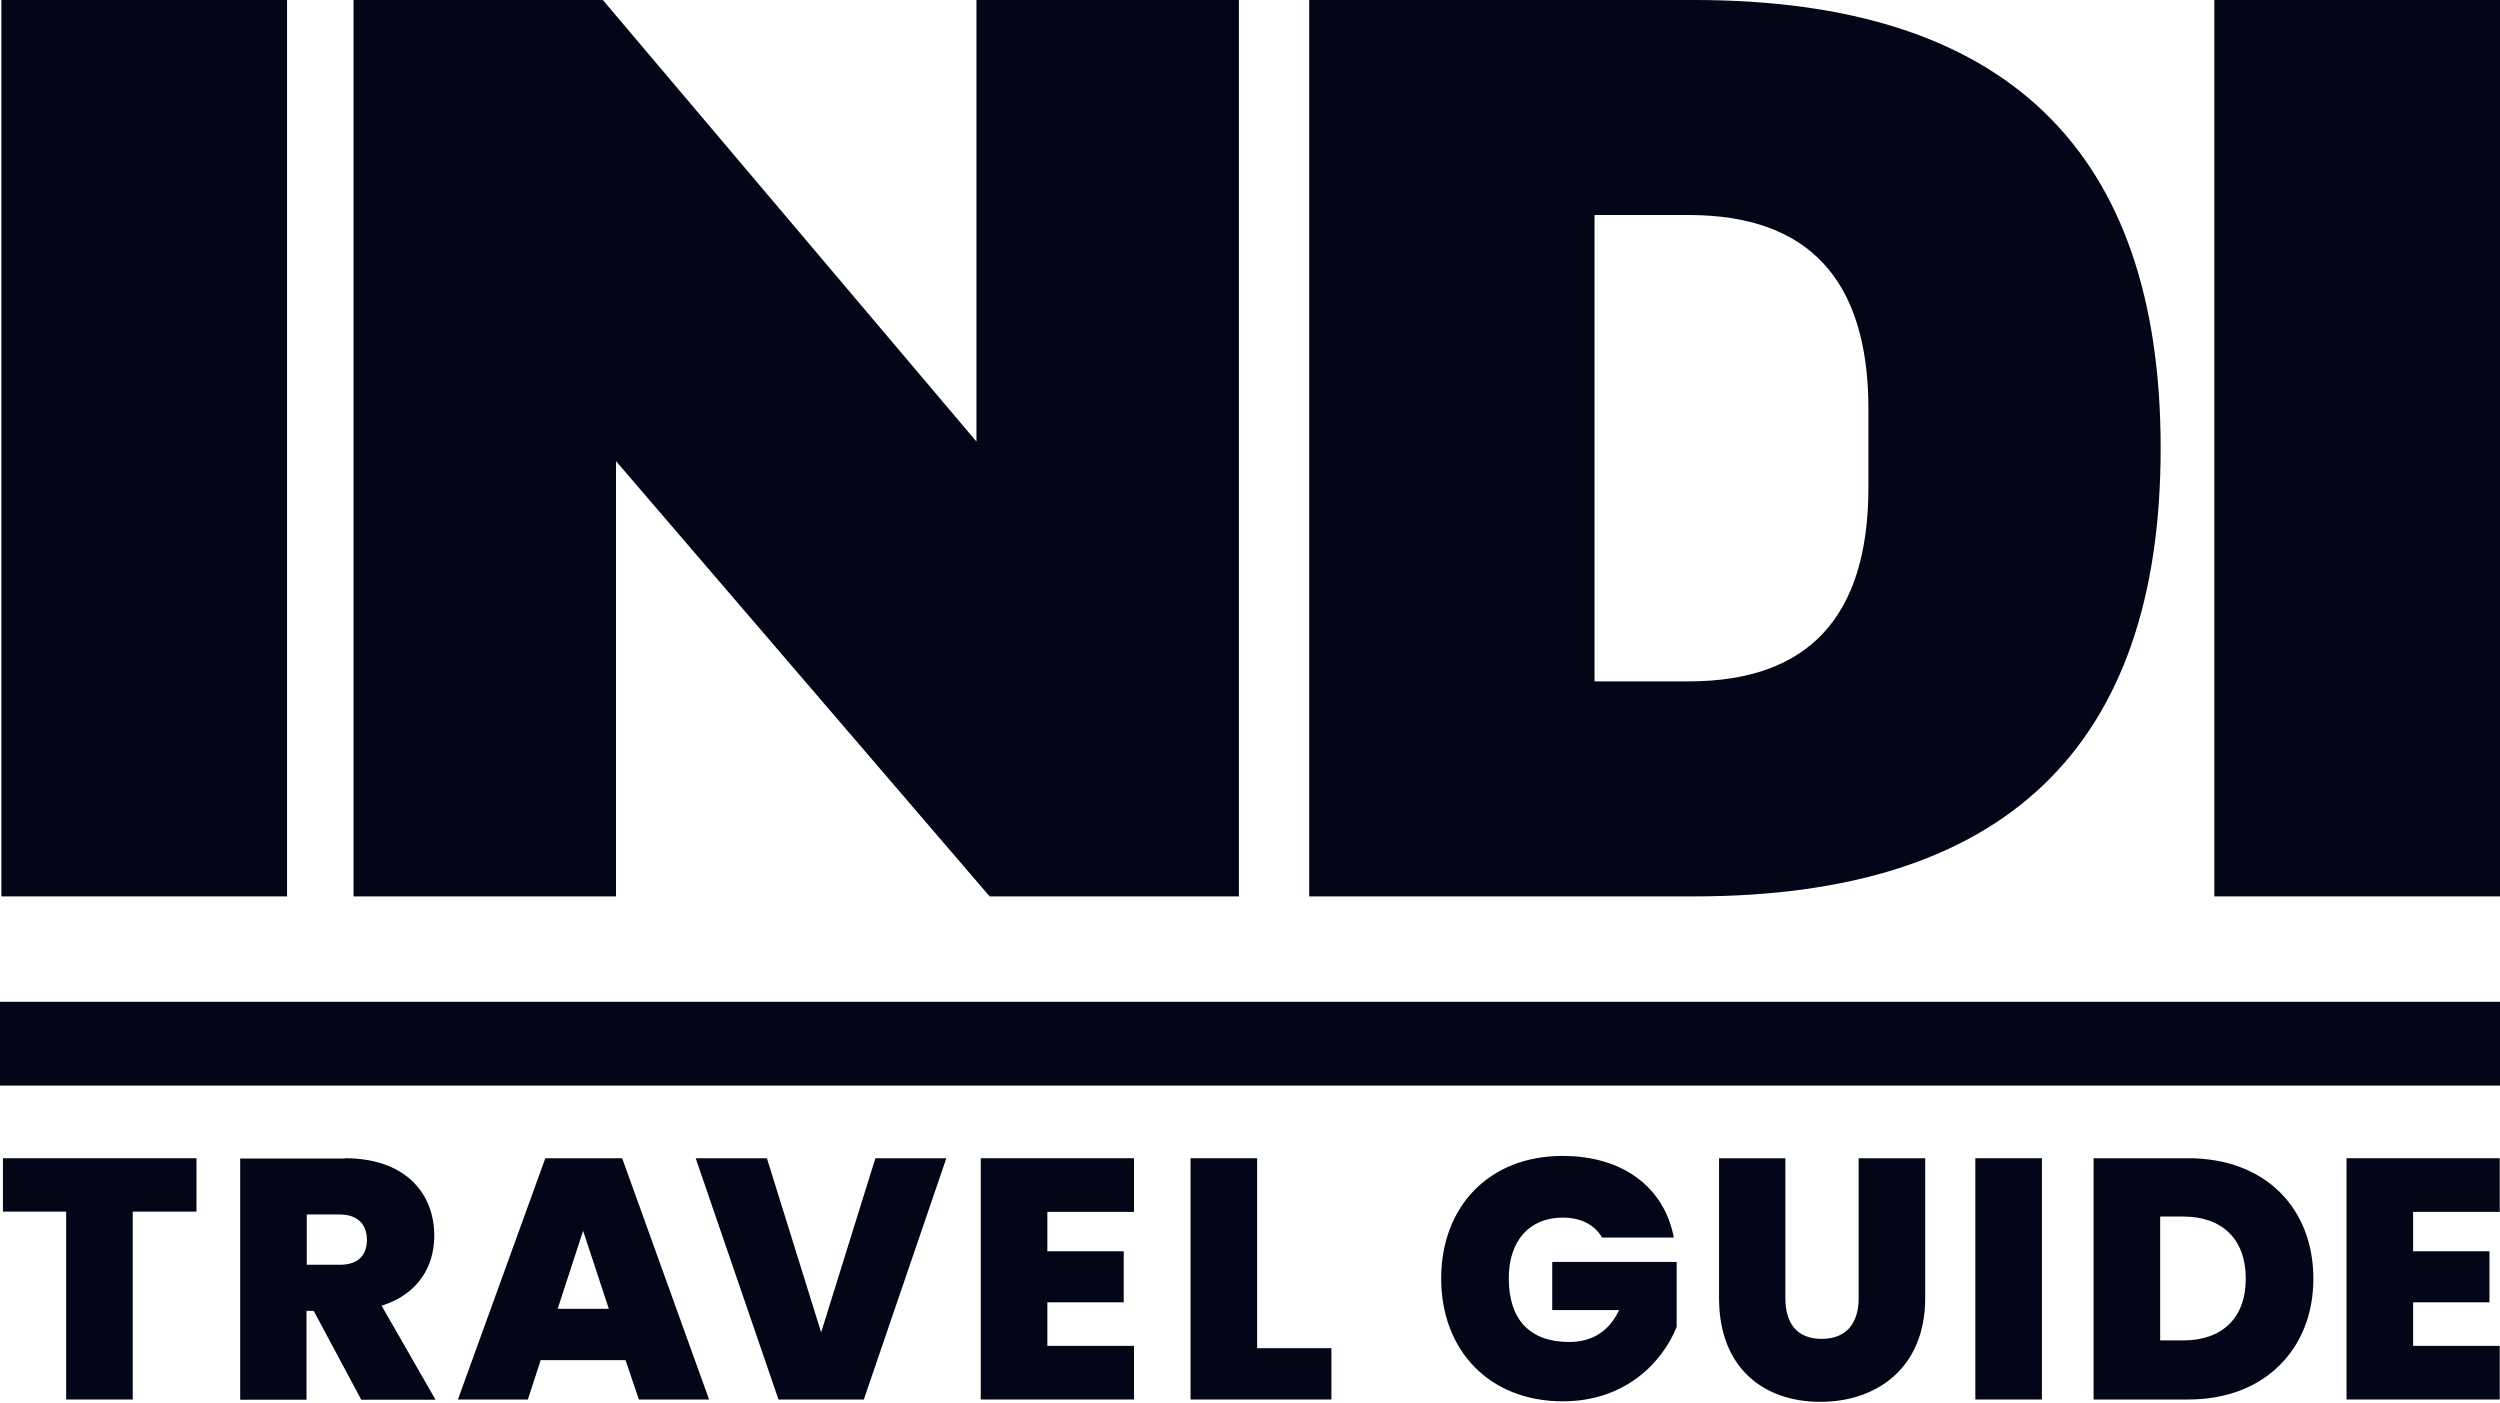
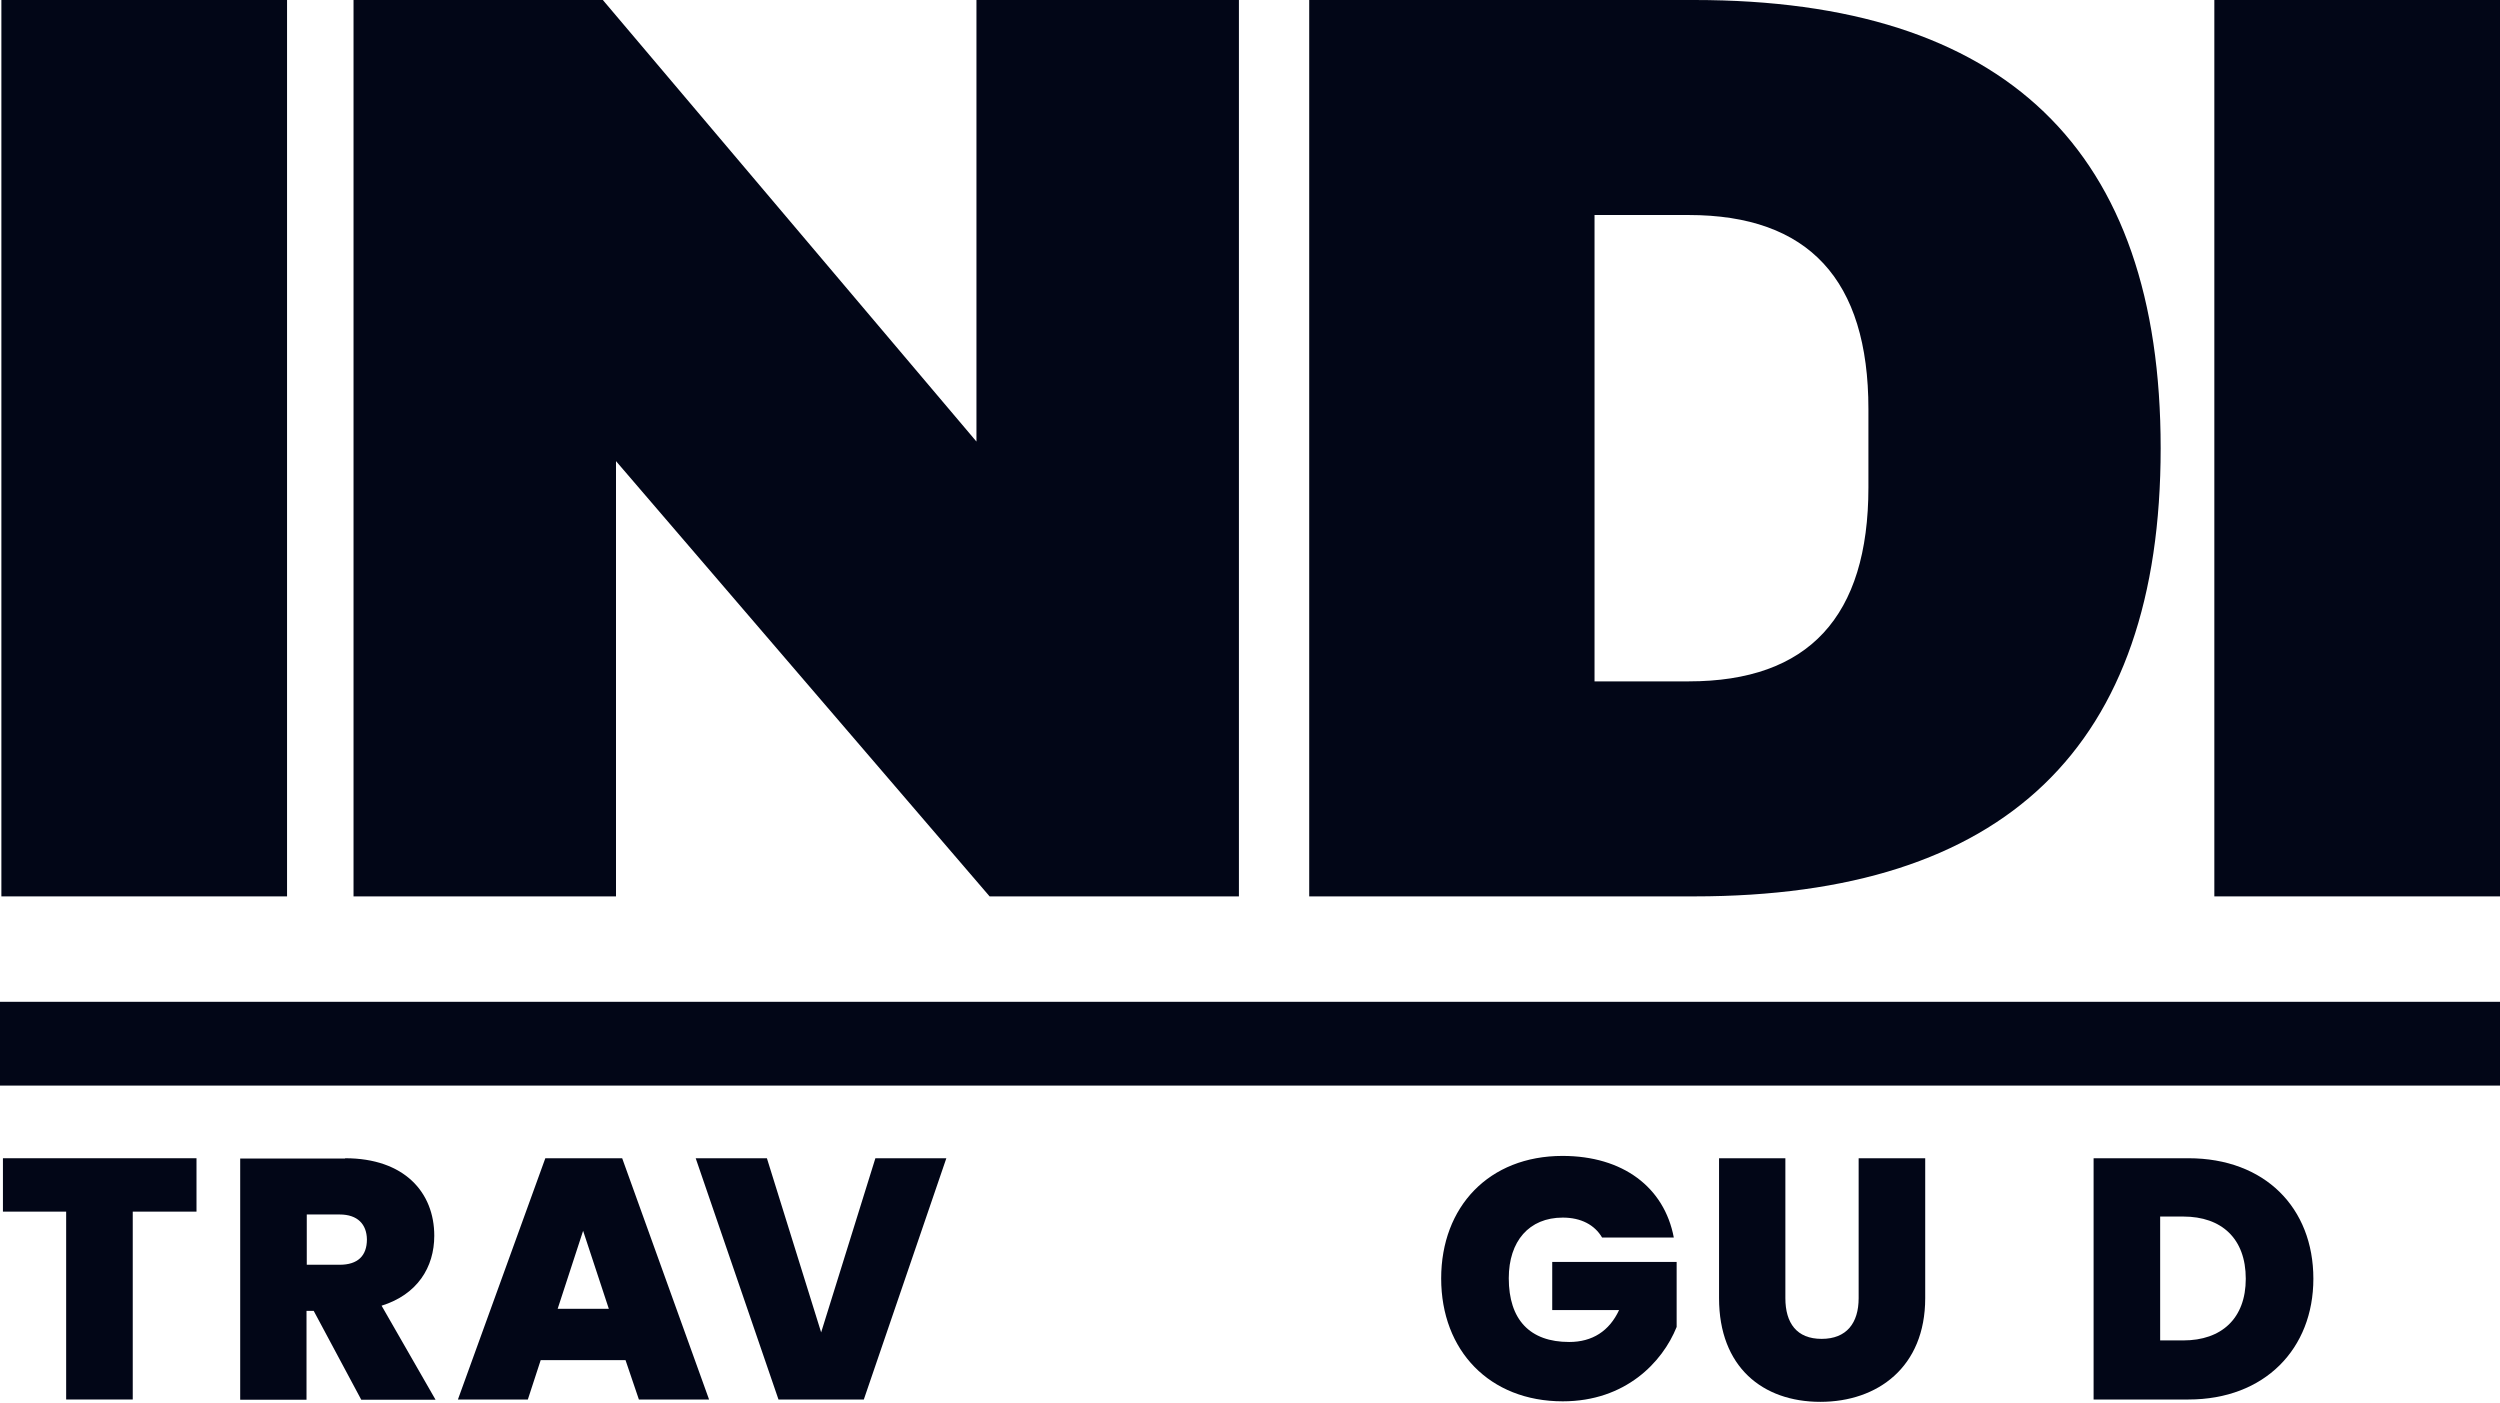
<svg xmlns="http://www.w3.org/2000/svg" width="155" height="87" viewBox="0 0 155 87" fill="none">
  <g clip-path="url(#clip0_2129_5539)">
    <path d="M0 62.112H155V67.306H0V62.112Z" fill="#020617" />
    <path d="M0.086 55.576V0H17.797V55.576H0.086Z" fill="#020617" />
    <path d="M61.356 55.576L38.192 28.589V55.576H21.919V0H37.376L60.54 27.377V0H76.813V55.576H61.356Z" fill="#020617" />
    <path d="M133.961 27.788C133.961 46.313 124.322 55.576 105.044 55.576H81.171V0H105.044C124.322 0 133.961 9.263 133.961 27.788ZM98.861 42.245H104.7C112.128 42.245 115.842 38.241 115.842 30.212V25.364C115.842 17.335 112.128 13.331 104.7 13.331H98.861V42.245Z" fill="#020617" />
    <path d="M137.289 55.576V0H155V55.576H137.289Z" fill="#020617" />
    <path d="M0.182 71.811H12.183V75.121H8.23V86.769H4.102V75.121H0.182V71.811Z" fill="#020617" />
    <path d="M21.395 71.811C25.076 71.811 26.925 73.932 26.925 76.615C26.925 78.575 25.873 80.262 23.658 80.953L27.005 86.785H22.399L19.45 81.275H19.004V86.785H14.892V71.827H21.395V71.811ZM21.06 75.298H19.02V78.415H21.06C22.175 78.415 22.749 77.868 22.749 76.84C22.733 75.908 22.175 75.298 21.06 75.298Z" fill="#020617" />
    <path d="M38.782 84.327H33.523L32.726 86.769H28.391L33.81 71.811H38.575L43.962 86.769H39.611L38.782 84.327ZM36.153 76.31L34.575 81.146H37.747L36.153 76.31Z" fill="#020617" />
    <path d="M54.274 71.811H58.673L53.557 86.769H48.266L43.133 71.811H47.548L50.911 82.608L54.274 71.811Z" fill="#020617" />
-     <path d="M70.307 75.137H64.936V77.579H69.67V80.744H64.936V83.444H70.307V86.769H60.808V71.811H70.307V75.137Z" fill="#020617" />
-     <path d="M77.941 71.811V83.588H82.547V86.769H73.814V71.811H77.941Z" fill="#020617" />
    <path d="M103.776 76.728H99.33C98.868 75.941 98.023 75.491 96.891 75.491C94.803 75.491 93.544 76.953 93.544 79.25C93.544 81.821 94.851 83.203 97.29 83.203C98.724 83.203 99.776 82.528 100.382 81.226H96.238V78.238H103.952V82.271C103.075 84.456 100.78 86.882 96.891 86.882C92.349 86.882 89.353 83.733 89.353 79.266C89.353 74.816 92.317 71.667 96.875 71.667C100.621 71.667 103.187 73.611 103.776 76.728Z" fill="#020617" />
    <path d="M106.581 71.811H110.693V80.487C110.693 82.03 111.395 83.01 112.941 83.01C114.487 83.01 115.236 82.03 115.236 80.487V71.811H119.363V80.487C119.363 84.761 116.415 86.914 112.861 86.914C109.275 86.914 106.581 84.745 106.581 80.487V71.811Z" fill="#020617" />
-     <path d="M122.471 71.811H126.599V86.769H122.471V71.811Z" fill="#020617" />
    <path d="M143.429 79.282C143.429 83.62 140.417 86.769 135.684 86.769H129.803V71.811H135.684C140.417 71.811 143.429 74.88 143.429 79.282ZM135.365 83.106C137.74 83.106 139.238 81.74 139.238 79.282C139.238 76.792 137.74 75.426 135.365 75.426H133.93V83.106H135.365Z" fill="#020617" />
-     <path d="M154.984 75.137H149.613V77.579H154.347V80.744H149.613V83.444H154.984V86.769H145.485V71.811H154.984V75.137Z" fill="#020617" />
  </g>
  <defs>
    <clipPath id="clip0_2129_5539">
      <rect width="155" height="87" fill="white" />
    </clipPath>
  </defs>
</svg>